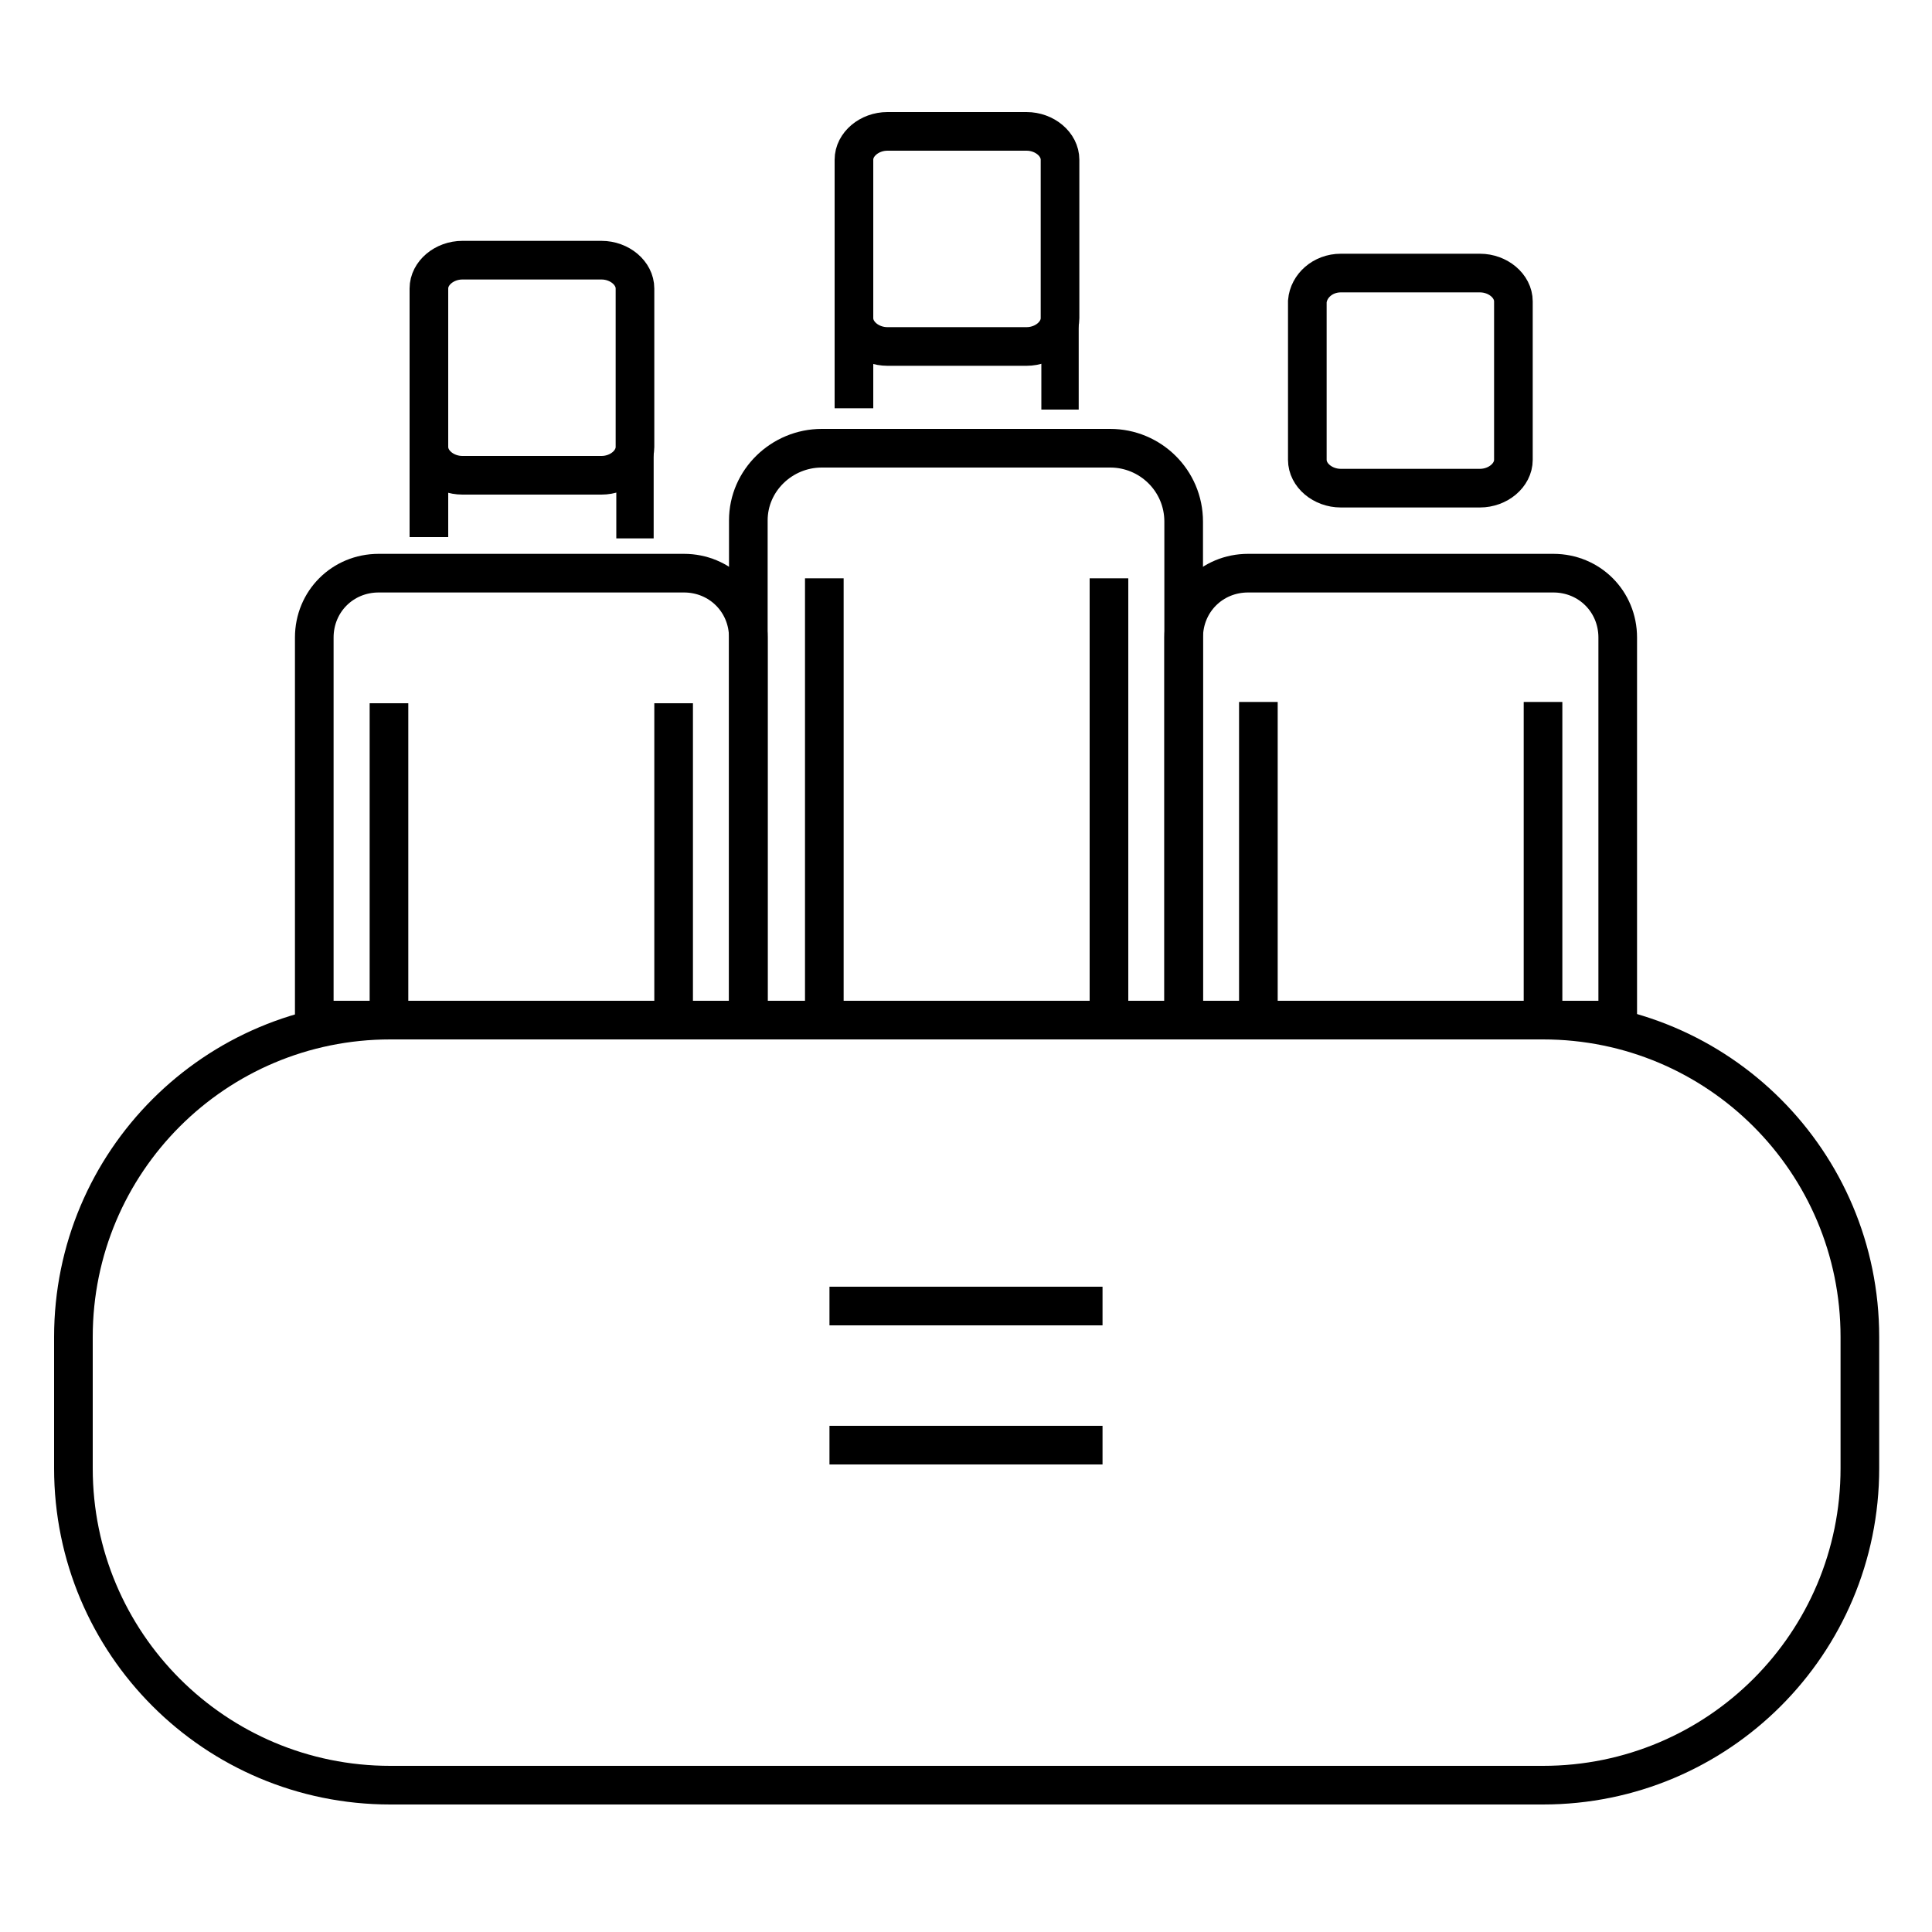
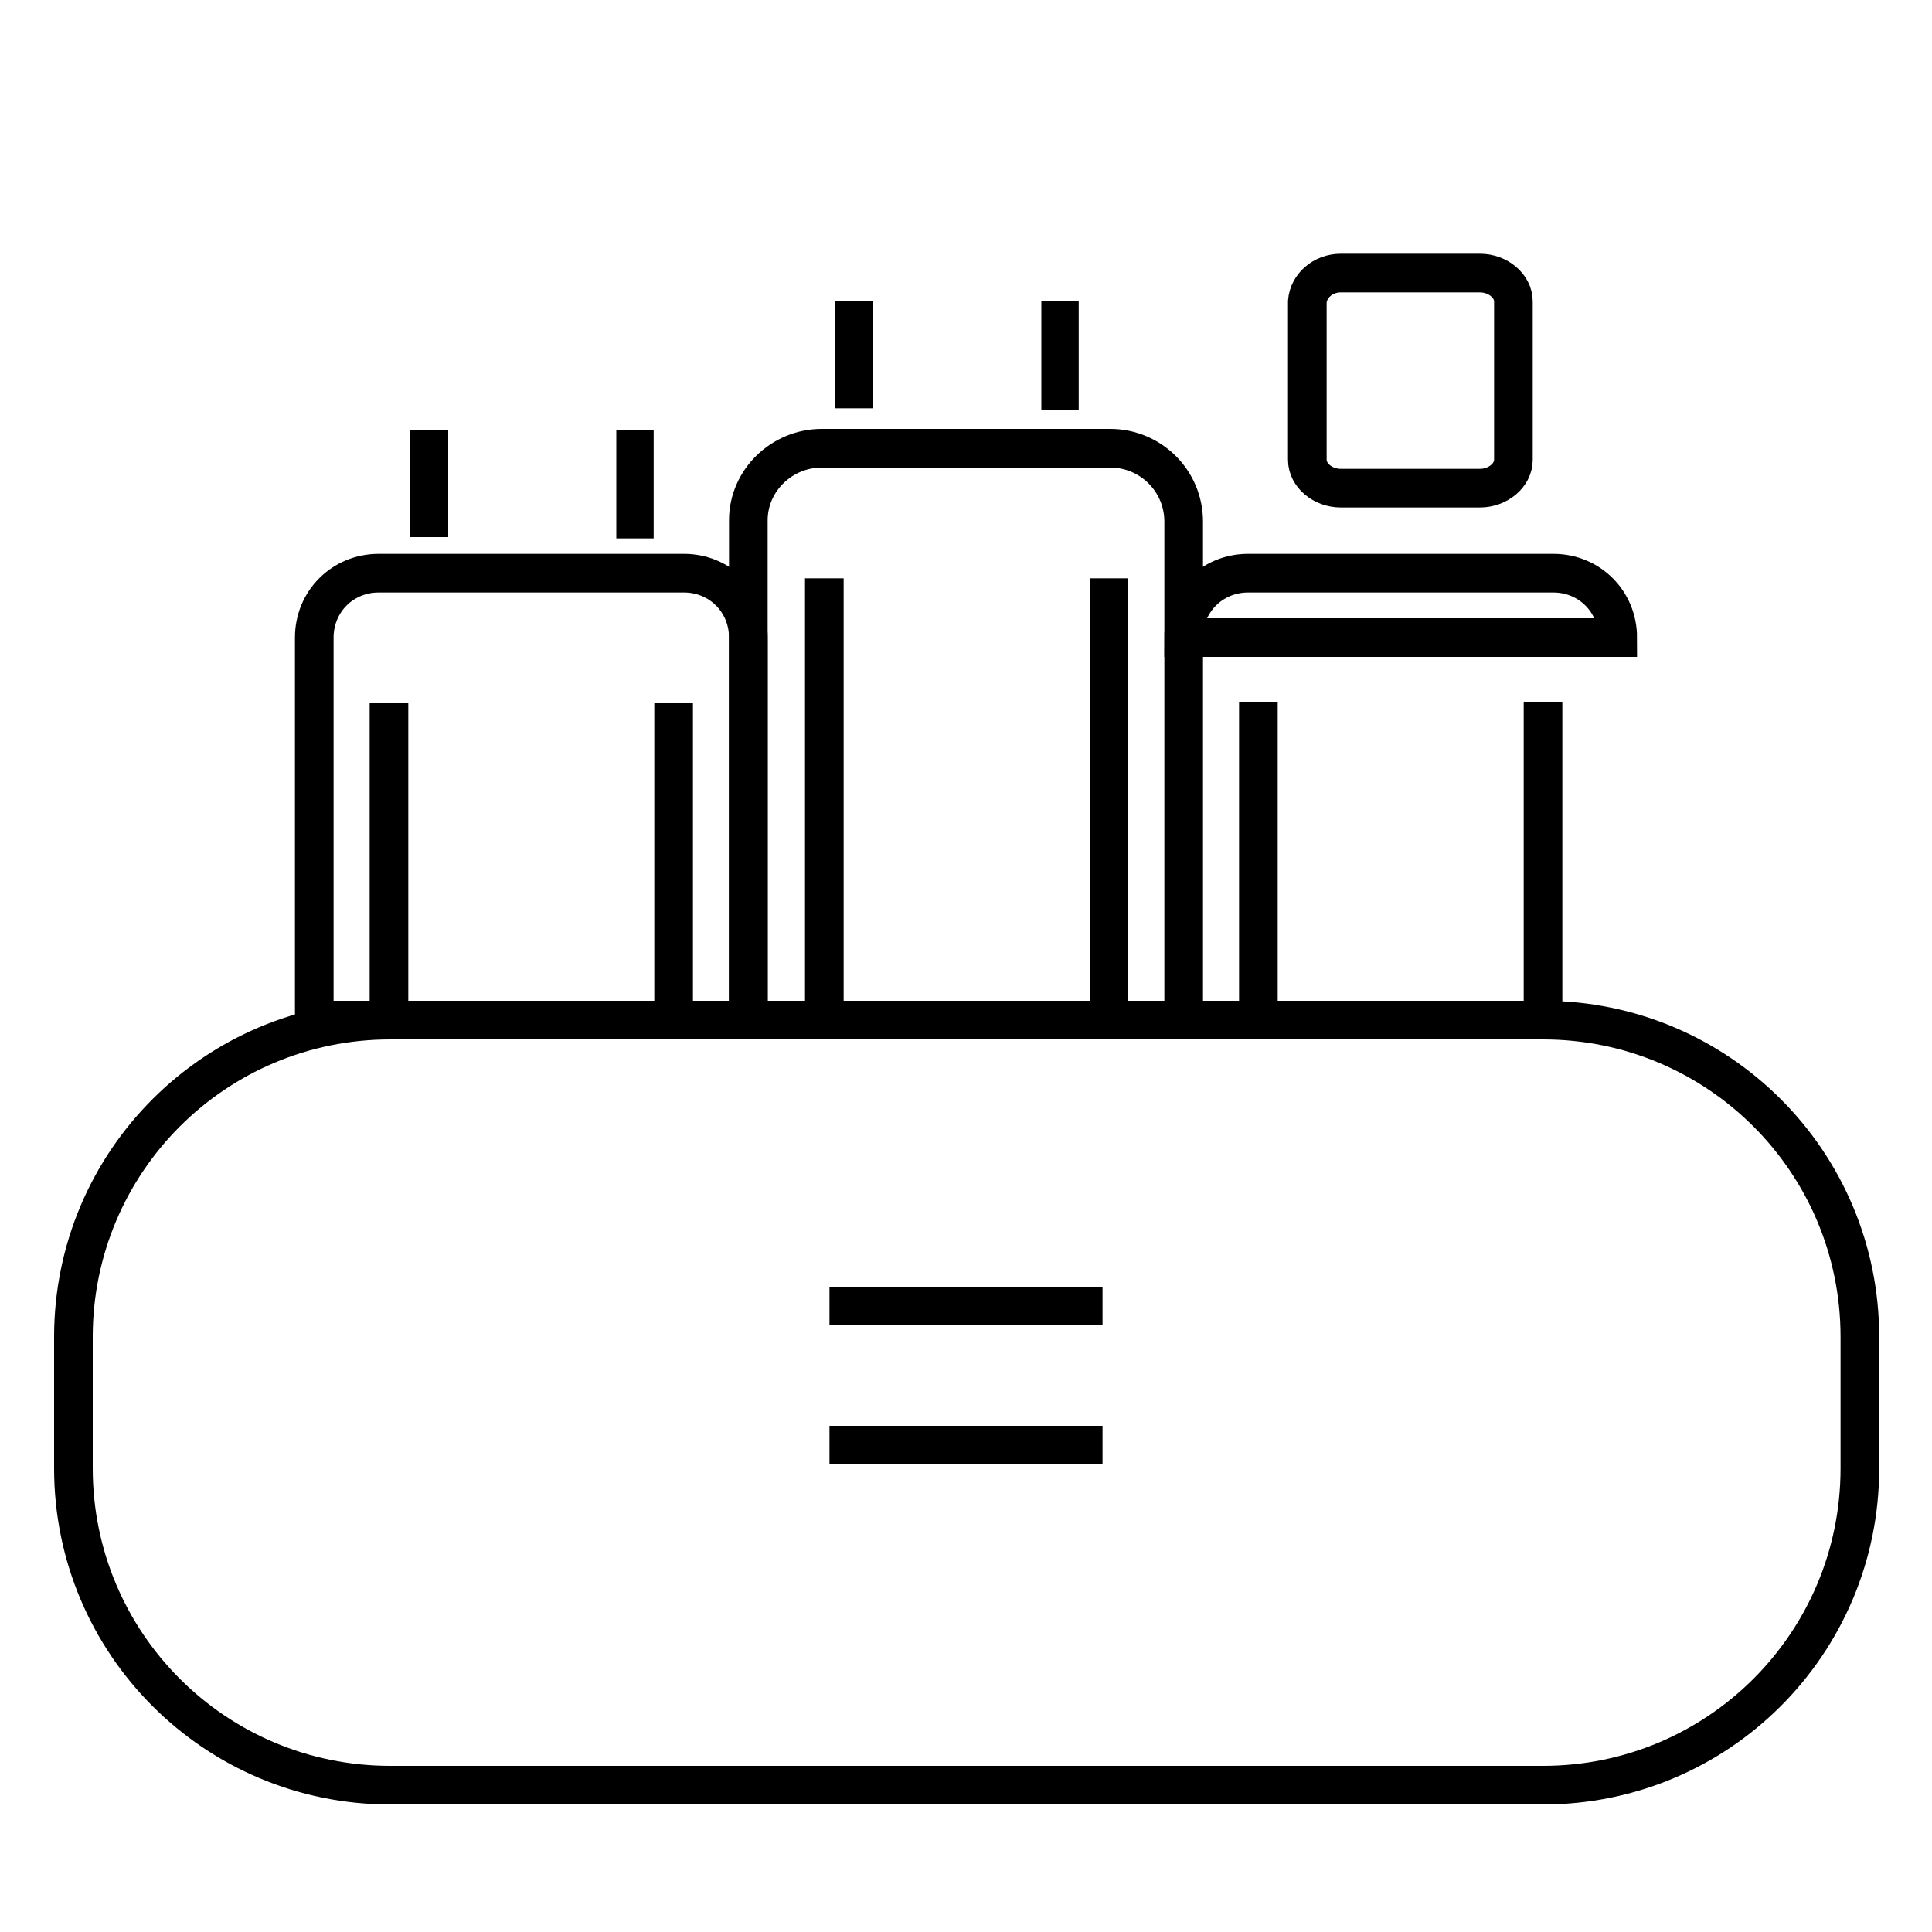
<svg xmlns="http://www.w3.org/2000/svg" version="1.1" id="Capa_1" x="0px" y="0px" viewBox="0 0 150 150" style="enable-background:new 0 0 150 150;" xml:space="preserve">
  <style type="text/css">
	.st0{fill:none;stroke:#000000;stroke-width:3;stroke-miterlimit:10;}
	.st1{fill:none;stroke:#000000;stroke-width:2.9;stroke-miterlimit:10;}
</style>
-   <path class="st0" d="M35.9,20.2h10.8c1.4,0,2.6,1,2.6,2.2v12.3c0,1.2-1.2,2.2-2.6,2.2H35.9c-1.4,0-2.6-1-2.6-2.2V22.4  C33.3,21.2,34.5,20.2,35.9,20.2z" />
  <path class="st0" d="M29.4,44.5h23.7c2.8,0,5,2.2,5,5v29.7H24.4V49.5C24.4,46.7,26.6,44.5,29.4,44.5z" />
  <line class="st0" x1="30.2" y1="79.2" x2="30.2" y2="54.6" />
  <line class="st0" x1="52.3" y1="79.2" x2="52.3" y2="54.6" />
-   <path class="st0" d="M96.9,44.5h23.7c2.8,0,5,2.2,5,5v29.7H91.9V49.5C91.9,46.7,94.1,44.5,96.9,44.5z" />
+   <path class="st0" d="M96.9,44.5h23.7c2.8,0,5,2.2,5,5H91.9V49.5C91.9,46.7,94.1,44.5,96.9,44.5z" />
  <line class="st0" x1="97.7" y1="79.2" x2="97.7" y2="54.5" />
  <line class="st0" x1="119.8" y1="79.2" x2="119.8" y2="54.5" />
  <path class="st0" d="M63.8,34.8h22.4c3.1,0,5.7,2.5,5.7,5.7v38.7H58.1V40.4C58.1,37.3,60.7,34.8,63.8,34.8z" />
  <line class="st0" x1="64" y1="79.1" x2="64" y2="44.9" />
  <line class="st0" x1="86.1" y1="79.1" x2="86.1" y2="44.9" />
  <line class="st0" x1="64.4" y1="101.4" x2="85.6" y2="101.4" />
  <line class="st0" x1="64.4" y1="112.2" x2="85.6" y2="112.2" />
  <path class="st0" d="M30.3,79.2h89.5c13.6,0,24.6,11,24.6,24.6v10.2c0,13.6-11,24.6-24.6,24.6H30.3c-13.6,0-24.6-11-24.6-24.6v-10.2  C5.7,90.2,16.7,79.2,30.3,79.2z" />
  <path class="st0" d="M104.1,21.2h10.8c1.4,0,2.6,1,2.6,2.2v12.3c0,1.2-1.2,2.2-2.6,2.2h-10.8c-1.4,0-2.6-1-2.6-2.2V23.4  C101.6,22.2,102.7,21.2,104.1,21.2z" />
  <line class="st0" x1="33.3" y1="33.4" x2="33.3" y2="41.7" />
  <line class="st1" x1="49.3" y1="33.4" x2="49.3" y2="41.8" />
-   <path class="st0" d="M68.9,10.2h10.8c1.4,0,2.6,1,2.6,2.2v12.3c0,1.2-1.2,2.2-2.6,2.2H68.9c-1.4,0-2.6-1-2.6-2.2V12.4  C66.3,11.2,67.5,10.2,68.9,10.2z" />
  <line class="st0" x1="66.3" y1="23.4" x2="66.3" y2="31.7" />
  <line class="st1" x1="82.3" y1="23.4" x2="82.3" y2="31.8" />
</svg>